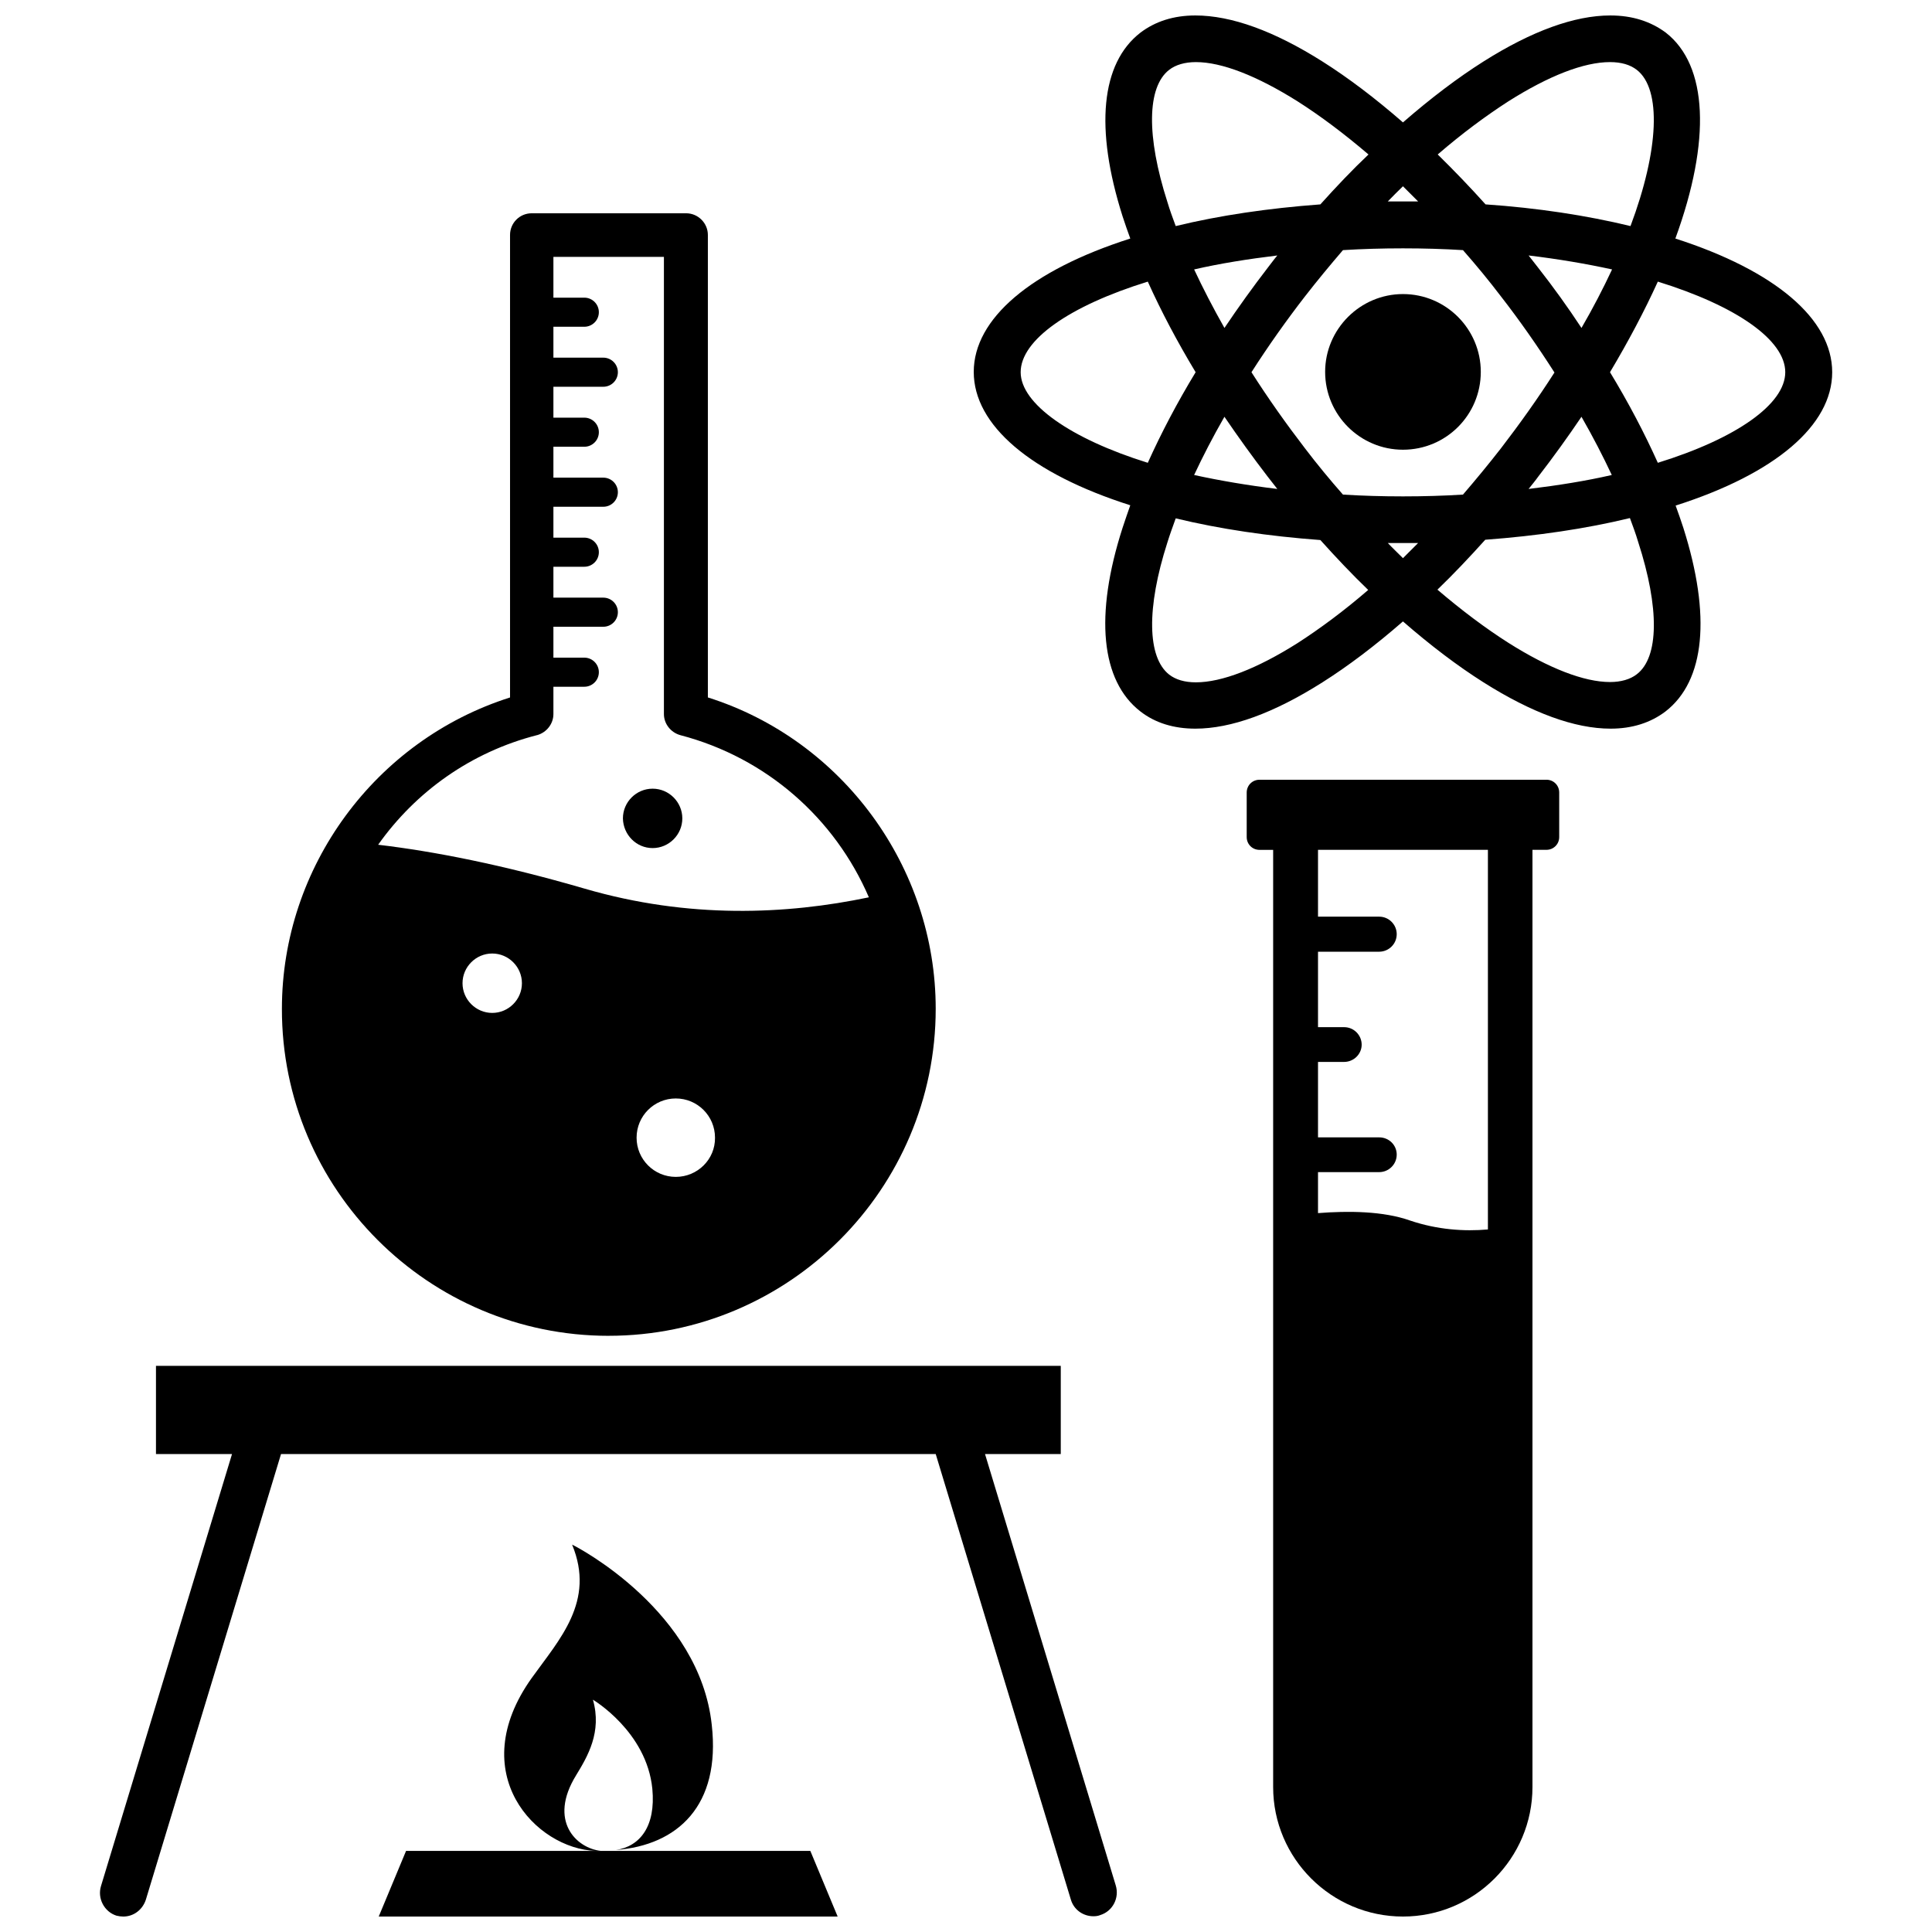
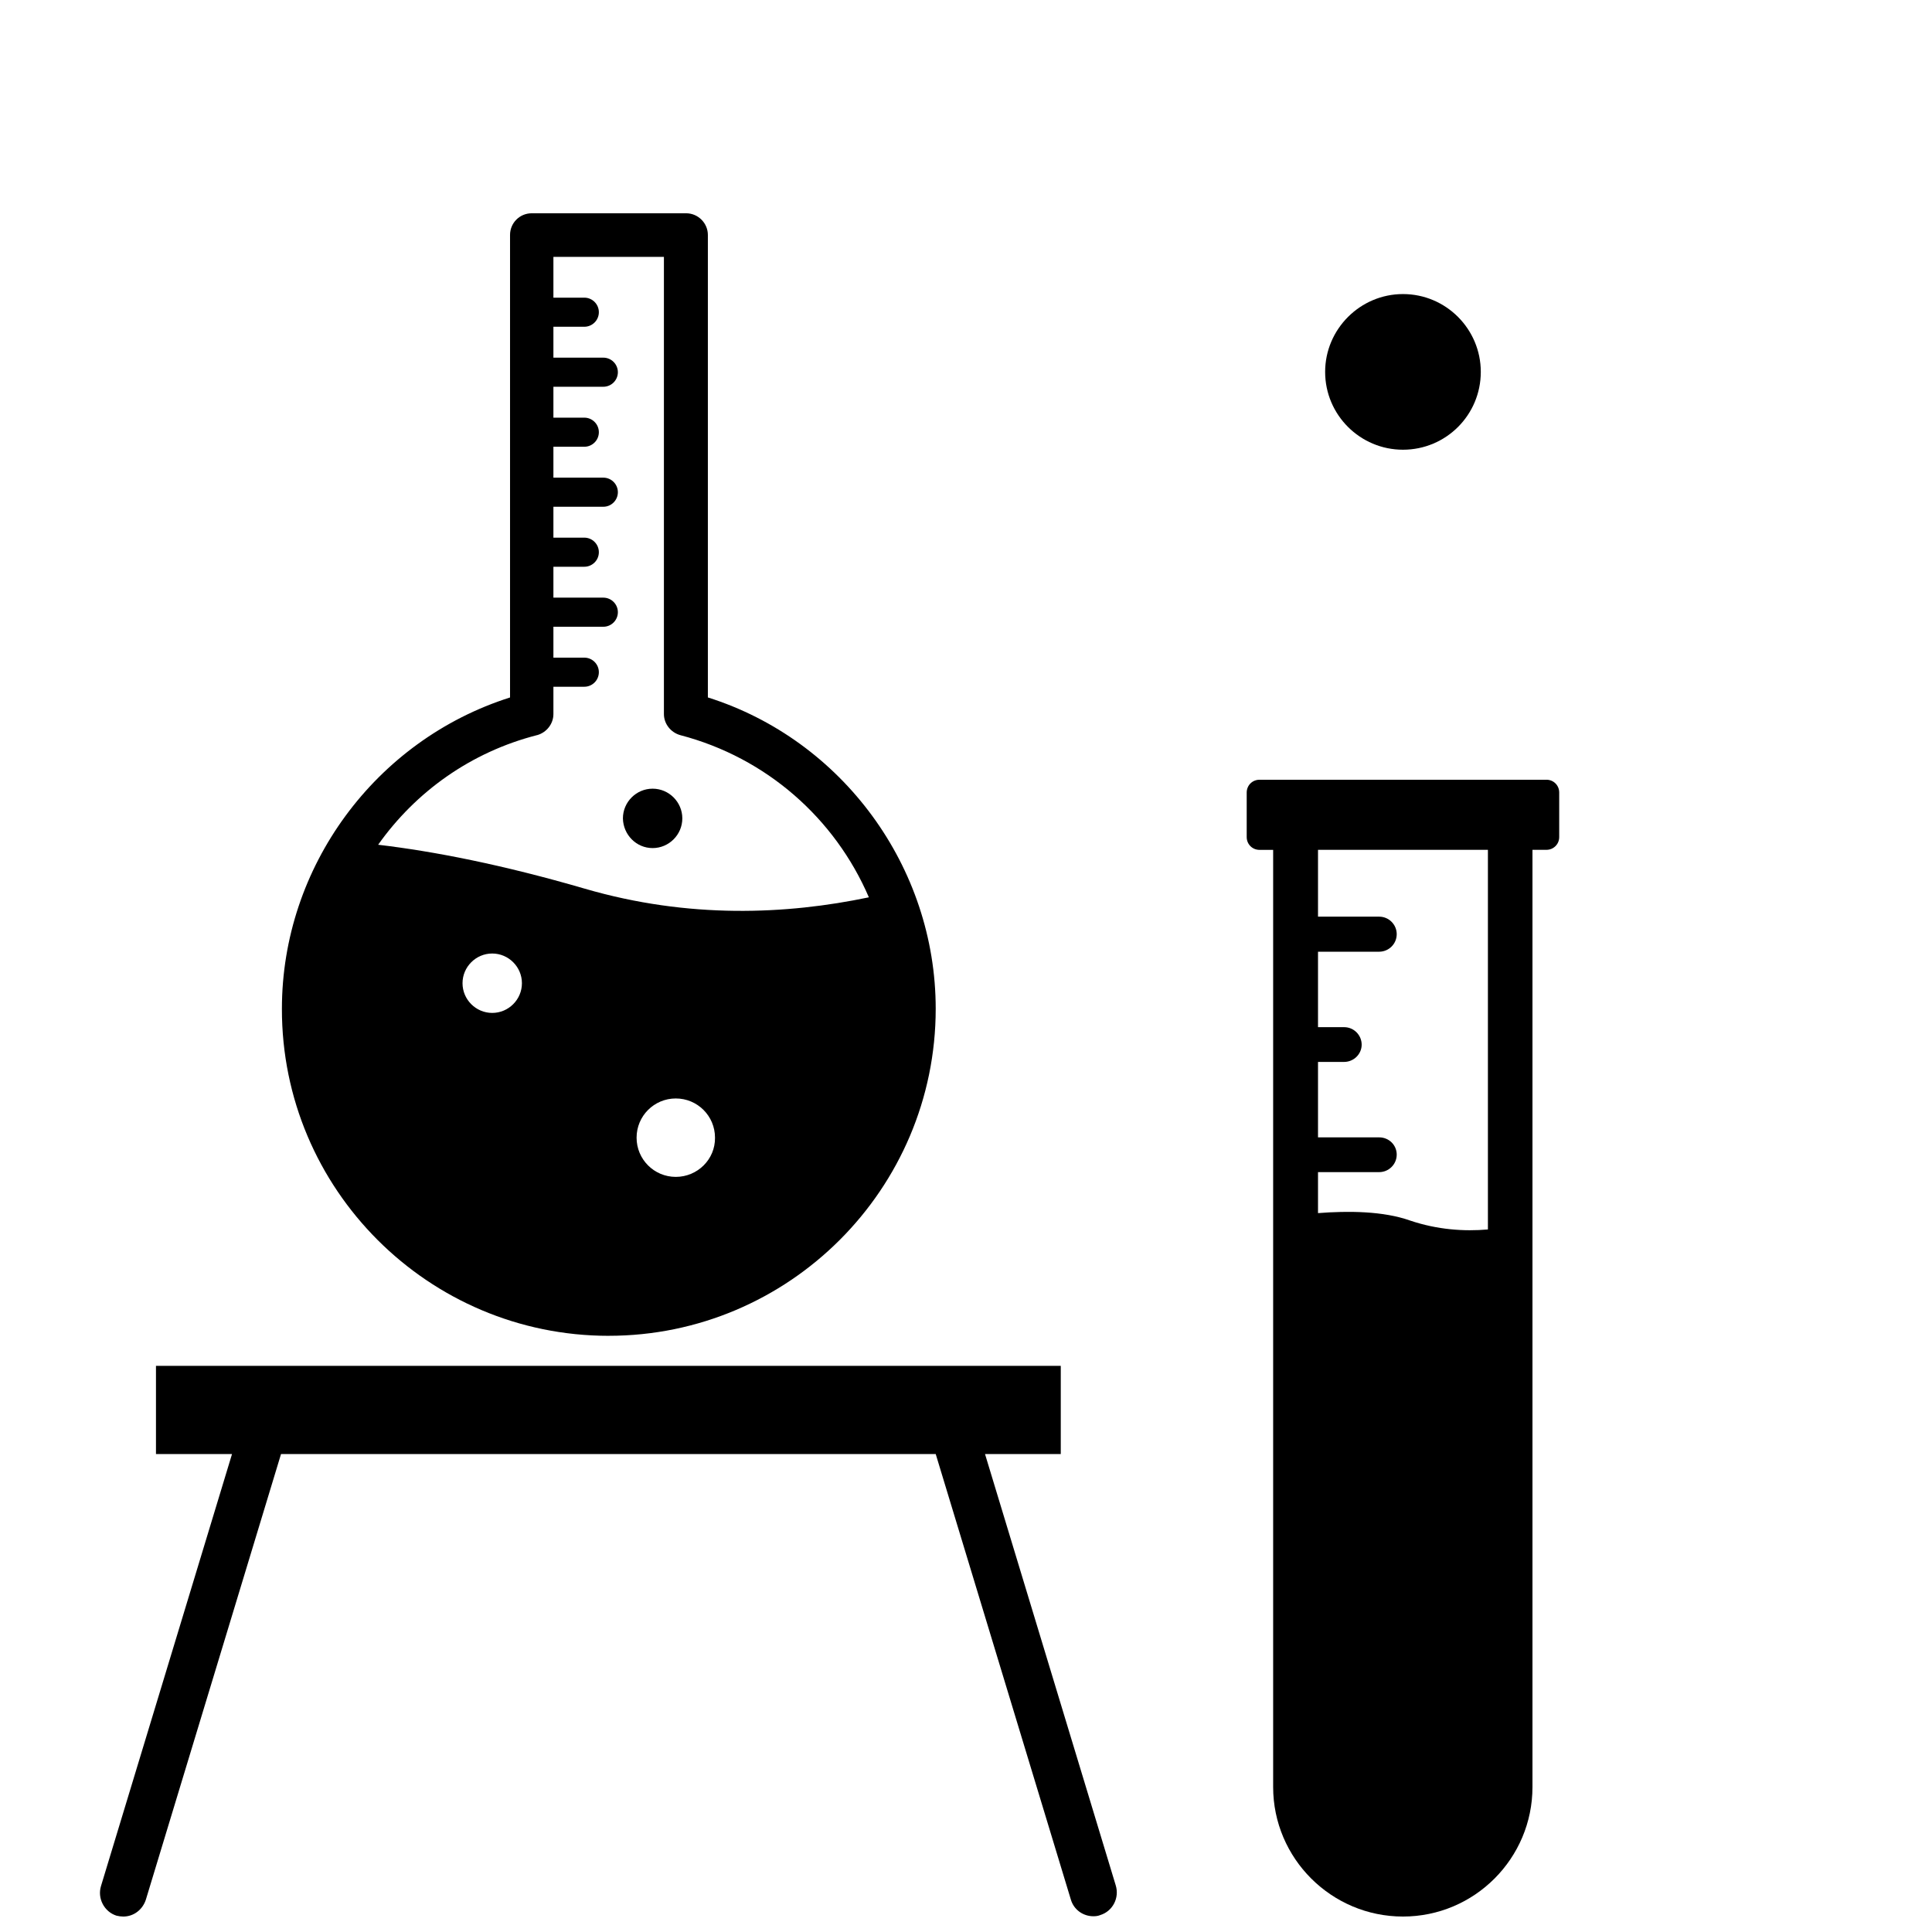
<svg xmlns="http://www.w3.org/2000/svg" width="800px" height="800px" version="1.1" viewBox="144 144 512 512">
  <defs>
    <clipPath id="d">
-       <path d="m402 148.09h228v189.91h-228z" />
-     </clipPath>
+       </clipPath>
    <clipPath id="c">
      <path d="m170 505h270v146.9h-270z" />
    </clipPath>
    <clipPath id="b">
-       <path d="m244 634h122v17.902h-122z" />
-     </clipPath>
+       </clipPath>
    <clipPath id="a">
      <path d="m474 350h84v301.9h-84z" />
    </clipPath>
  </defs>
  <path d="m515.8 263.18c11.414 0 20.625-9.211 20.625-20.625 0-11.336-9.211-20.625-20.625-20.625-11.336 0-20.625 9.289-20.625 20.625 0 11.414 9.289 20.625 20.625 20.625z" />
  <g clip-path="url(#d)">
-     <path d="m629.55 242.64c0-14.09-15.113-26.922-41.562-35.426 9.523-26.055 8.582-45.895-2.519-54.555-4.016-2.988-8.898-4.562-14.723-4.562-9.445 0-20.781 4.094-33.613 12.203-6.848 4.328-14.012 9.762-21.332 16.137-7.32-6.375-14.484-11.809-21.336-16.137-12.828-8.109-24.164-12.203-33.691-12.203-5.746 0-10.629 1.574-14.562 4.566-10.469 8.109-12.121 25.348-4.723 48.648 0.629 1.969 1.34 3.938 2.047 5.902-26.371 8.422-41.484 21.254-41.484 35.344 0 14.09 15.035 26.922 41.484 35.344-0.707 2.047-1.418 4.016-2.047 5.984-7.477 23.223-5.746 40.539 4.723 48.648 3.938 3.07 8.895 4.566 14.562 4.566 9.445 0 20.781-4.094 33.691-12.281 6.848-4.328 14.012-9.762 21.332-16.137 7.32 6.375 14.484 11.809 21.332 16.137 12.832 8.109 24.168 12.281 33.691 12.281 5.746 0 10.629-1.574 14.562-4.566 10.469-8.109 12.121-25.348 4.723-48.648-0.629-1.969-1.34-3.938-2.047-5.902 26.379-8.422 41.492-21.254 41.492-35.344zm-85.805-71.793c10.707-6.769 19.996-10.391 26.922-10.391 2.992 0 5.352 0.707 7.086 2.047 6.613 5.117 5.902 21.254-1.652 41.406-11.73-2.832-24.641-4.801-38.414-5.746-4.172-4.644-8.422-9.055-12.676-13.227 6.375-5.508 12.75-10.23 18.734-14.09zm-63.766 99.504c0.867 1.102 1.652 2.125 2.519 3.227-7.793-0.945-15.191-2.203-22.043-3.699 2.281-4.879 4.961-10.078 8.031-15.43 3.699 5.43 7.559 10.785 11.492 15.902zm-19.52-54.949c6.848-1.574 14.25-2.754 22.043-3.699-0.867 1.023-1.652 2.125-2.519 3.227-3.938 5.117-7.793 10.469-11.492 15.98-3.074-5.43-5.75-10.625-8.031-15.508zm15.191 27.238c4.488-7.008 9.289-13.777 14.168-20.074 3.305-4.25 6.691-8.344 10.078-12.281 5.117-0.316 10.391-0.473 15.902-0.473s10.785 0.156 15.902 0.473c3.465 3.938 6.848 8.031 10.078 12.281 4.961 6.375 9.684 13.145 14.168 20.152-4.488 7.008-9.211 13.617-14.168 20.074-3.305 4.25-6.691 8.344-10.078 12.281-5.117 0.316-10.391 0.473-15.902 0.473s-10.785-0.156-15.902-0.473c-3.465-3.938-6.848-8.031-10.078-12.281-4.957-6.453-9.758-13.227-14.168-20.152zm75.965 27.711c4.016-5.195 7.871-10.547 11.492-15.902 3.07 5.352 5.746 10.547 8.031 15.43-6.848 1.574-14.25 2.754-22.043 3.699 0.867-1.102 1.734-2.125 2.519-3.227zm0-55.422c-0.867-1.102-1.652-2.125-2.519-3.227 7.871 0.945 15.273 2.203 22.121 3.699-2.363 5.039-5.039 10.234-8.109 15.508-3.621-5.508-7.477-10.863-11.492-15.98zm-35.816-21.566 4.016 4.016h-4.016-4.016c1.34-1.418 2.676-2.68 4.016-4.016zm-61.953-30.859c1.73-1.34 4.172-2.047 7.086-2.047 6.848 0 16.137 3.621 26.922 10.391 6.062 3.856 12.359 8.582 18.812 14.09-4.328 4.094-8.582 8.582-12.754 13.227-13.777 1.023-26.688 2.914-38.336 5.746-0.789-2.125-1.574-4.25-2.203-6.375-5.59-17.398-5.434-30.465 0.473-35.031zm-39.359 80.137c0-8.5 12.832-17.555 33.691-24.008 3.543 7.871 7.793 15.902 12.676 24.008-4.879 8.031-9.133 16.137-12.676 24.008-20.469-6.375-33.691-15.664-33.691-24.008zm73.367 71.793c-10.707 6.769-20.074 10.391-26.922 10.391-2.992 0-5.352-0.707-7.086-2.047-5.824-4.566-6.062-17.633-0.473-35.031 0.629-2.047 1.418-4.172 2.203-6.375 11.73 2.832 24.562 4.723 38.336 5.746 4.172 4.644 8.422 9.133 12.676 13.227-6.375 5.508-12.754 10.234-18.734 14.09zm27.945-22.516c-1.34-1.34-2.676-2.598-4.016-4.016h4.016 4.016c-1.34 1.34-2.68 2.68-4.016 4.016zm61.953 30.781c-1.73 1.34-4.172 2.047-7.086 2.047-6.848 0-16.215-3.621-26.922-10.391-6.062-3.856-12.359-8.582-18.812-14.09 4.25-4.094 8.5-8.582 12.676-13.227 13.777-1.023 26.688-2.914 38.336-5.746 0.789 2.125 1.574 4.25 2.203 6.375 5.664 17.477 5.508 30.543-0.395 35.031zm5.59-56.051c-3.543-7.871-7.793-15.98-12.676-24.008 4.879-8.188 9.133-16.215 12.676-24.008 20.859 6.453 33.77 15.508 33.77 24.008 0 8.422-12.91 17.555-33.77 24.008z" />
-   </g>
-   <path d="m301.84 634.51h1.418c-6.535-0.707-14.012-7.949-6.613-19.996 3.07-5.039 6.926-11.492 4.488-20.074 0 0 14.25 8.422 15.742 23.617 0.945 9.996-3.305 15.273-9.684 16.215 16.375-1.258 27.867-11.73 25.426-33.219-3.227-29.836-34.953-46.762-37-47.703 6.219 15.035-3.387 25.113-10.707 35.344-18.023 25.27 1.105 45.262 16.93 45.816z" />
+     </g>
  <g clip-path="url(#c)">
    <path d="m405.04 529.34h20.074v-23.379h-239.78v23.379h20.152l-34.715 114.46c-1.023 3.305 0.867 6.848 4.094 7.871 0.629 0.156 1.258 0.234 1.809 0.234 2.754 0 5.117-1.812 5.984-4.488l35.816-118.08h173.5l35.816 118.08c0.789 2.676 3.227 4.41 5.984 4.41 0.629 0 1.258-0.078 1.812-0.316 3.305-1.023 5.117-4.566 4.094-7.871z" />
  </g>
  <g clip-path="url(#b)">
    <path d="m251.61 634.51-7.242 17.395h121.62l-7.242-17.395z" />
  </g>
  <path d="m305.3 498c47.781 0 86.672-38.887 86.672-86.672 0-37.551-24.719-71.242-60.379-82.5v-122.56c0-3.148-2.598-5.746-5.746-5.746h-40.934c-3.227 0-5.746 2.598-5.746 5.746v122.57c-35.738 11.336-60.457 44.949-60.457 82.5-0.078 47.781 38.809 86.668 86.59 86.668zm-30.855-85.566c-4.328 0-7.871-3.543-7.871-7.871s3.543-7.871 7.871-7.871 7.871 3.543 7.871 7.871-3.543 7.871-7.871 7.871zm48.648 43.453c-5.746 0-10.391-4.644-10.391-10.391s4.644-10.391 10.391-10.391 10.391 4.644 10.391 10.391c0.078 5.746-4.644 10.391-10.391 10.391zm-36.762-117.06c2.519-0.707 4.328-2.992 4.328-5.59v-7.242h8.188c2.125 0 3.856-1.73 3.856-3.856s-1.73-3.856-3.856-3.856h-8.188v-8.188h13.227c2.125 0 3.856-1.73 3.856-3.856s-1.73-3.856-3.856-3.856h-13.227v-8.188h8.188c2.125 0 3.856-1.73 3.856-3.856s-1.73-3.856-3.856-3.856h-8.188v-8.188h13.227c2.125 0 3.856-1.73 3.856-3.856s-1.73-3.856-3.856-3.856h-13.227v-8.188h8.188c2.125 0 3.856-1.73 3.856-3.856s-1.73-3.856-3.856-3.856h-8.188v-8.188h13.227c2.125 0 3.856-1.73 3.856-3.856s-1.73-3.856-3.856-3.856h-13.227v-8.188h8.188c2.125 0 3.856-1.73 3.856-3.856s-1.73-3.856-3.856-3.856h-8.188v-10.805h29.285v121.15c0 2.598 1.812 4.879 4.328 5.59 22.906 5.984 41.012 22.121 49.988 42.98-21.805 4.566-47.703 5.746-75.258-2.281-21.883-6.375-40.07-9.918-54.789-11.652 9.918-14.016 24.562-24.562 42.117-29.051z" />
  <path d="m316.95 368.75c4.328 0 7.871-3.543 7.871-7.871s-3.543-7.871-7.871-7.871-7.871 3.543-7.871 7.871c0.078 4.328 3.539 7.871 7.871 7.871z" />
  <g clip-path="url(#a)">
    <path d="m553.82 350.64h-76.043c-1.891 0-3.387 1.496-3.387 3.387v11.809c0 1.891 1.496 3.387 3.387 3.387h3.621v248.36c0 18.895 15.43 34.32 34.402 34.32s34.32-15.43 34.32-34.32v-248.37h3.699c1.891 0 3.387-1.496 3.387-3.387v-11.809c0-1.887-1.496-3.383-3.387-3.383zm-15.508 119.18c-6.297 0.551-13.383 0.078-20.625-2.363-7.086-2.519-16.375-2.598-24.402-1.969v-10.863h16.215c2.519 0 4.644-2.047 4.644-4.644 0-2.519-2.047-4.566-4.644-4.566h-16.215v-19.996h6.926c2.519 0 4.644-2.047 4.644-4.566s-2.047-4.644-4.644-4.644h-6.926v-19.996h16.215c2.519 0 4.644-2.047 4.644-4.644 0-2.519-2.047-4.644-4.644-4.644h-16.215v-17.711h45.027z" />
  </g>
</svg>